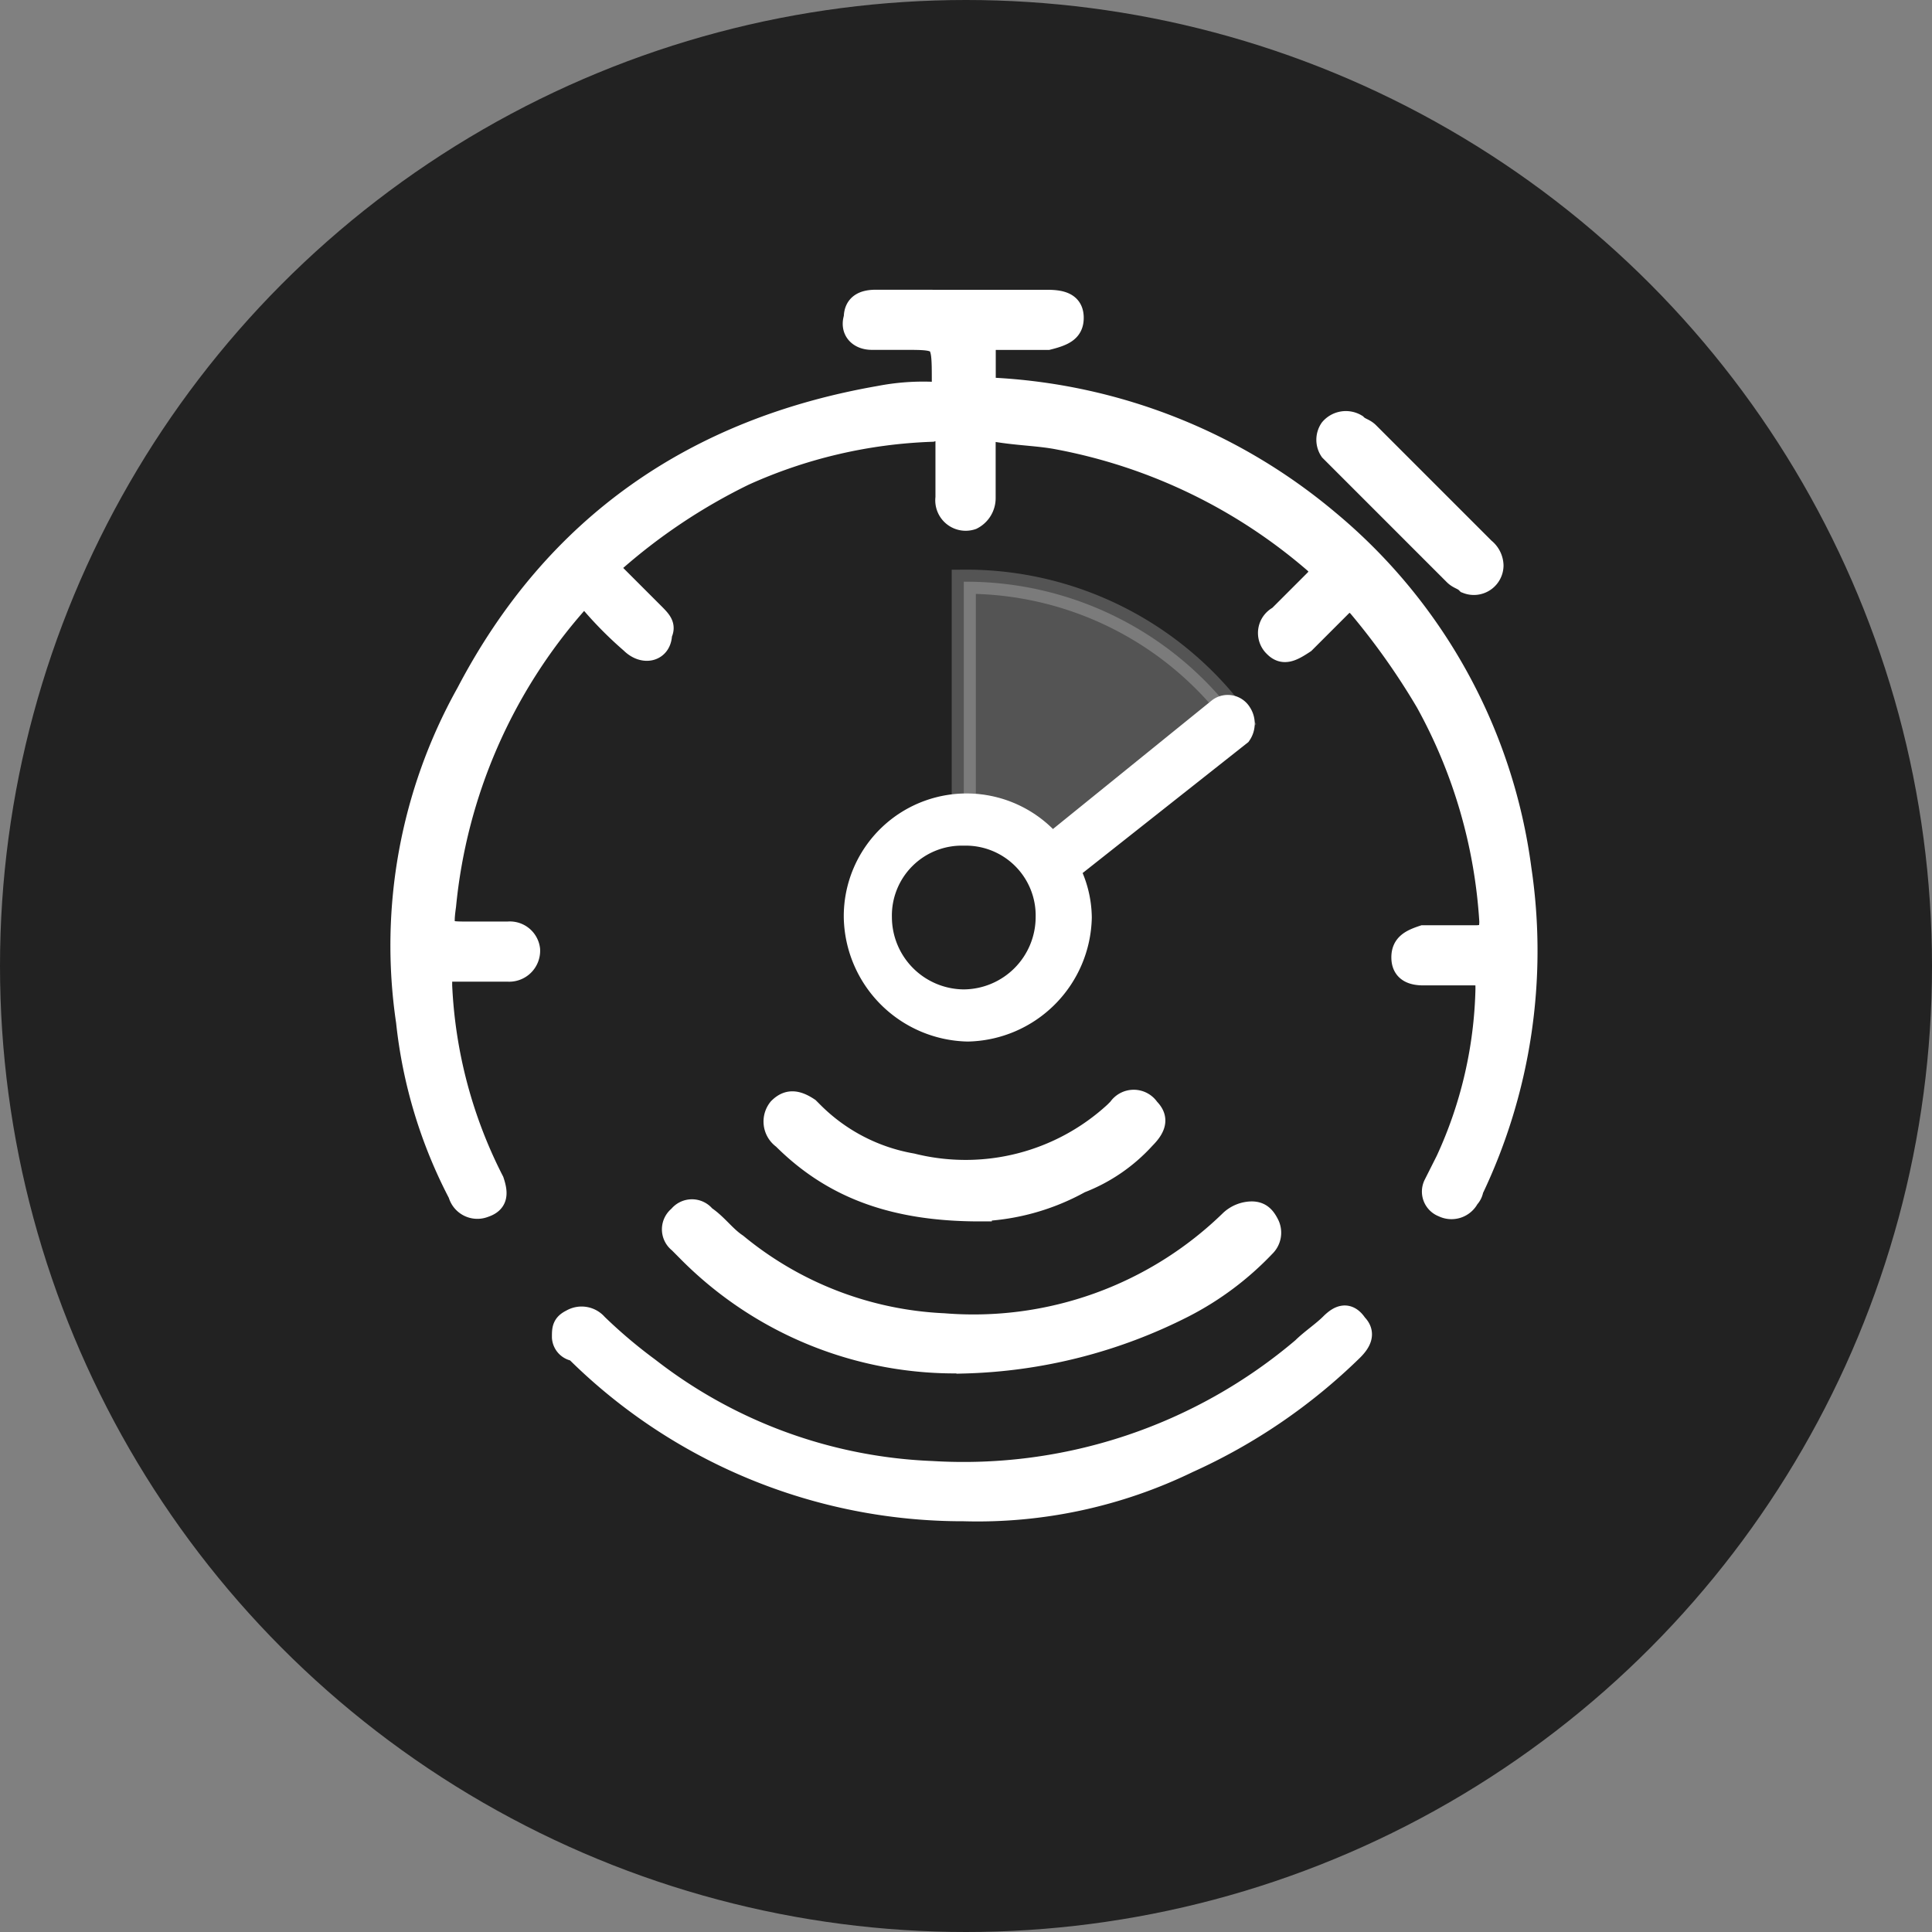
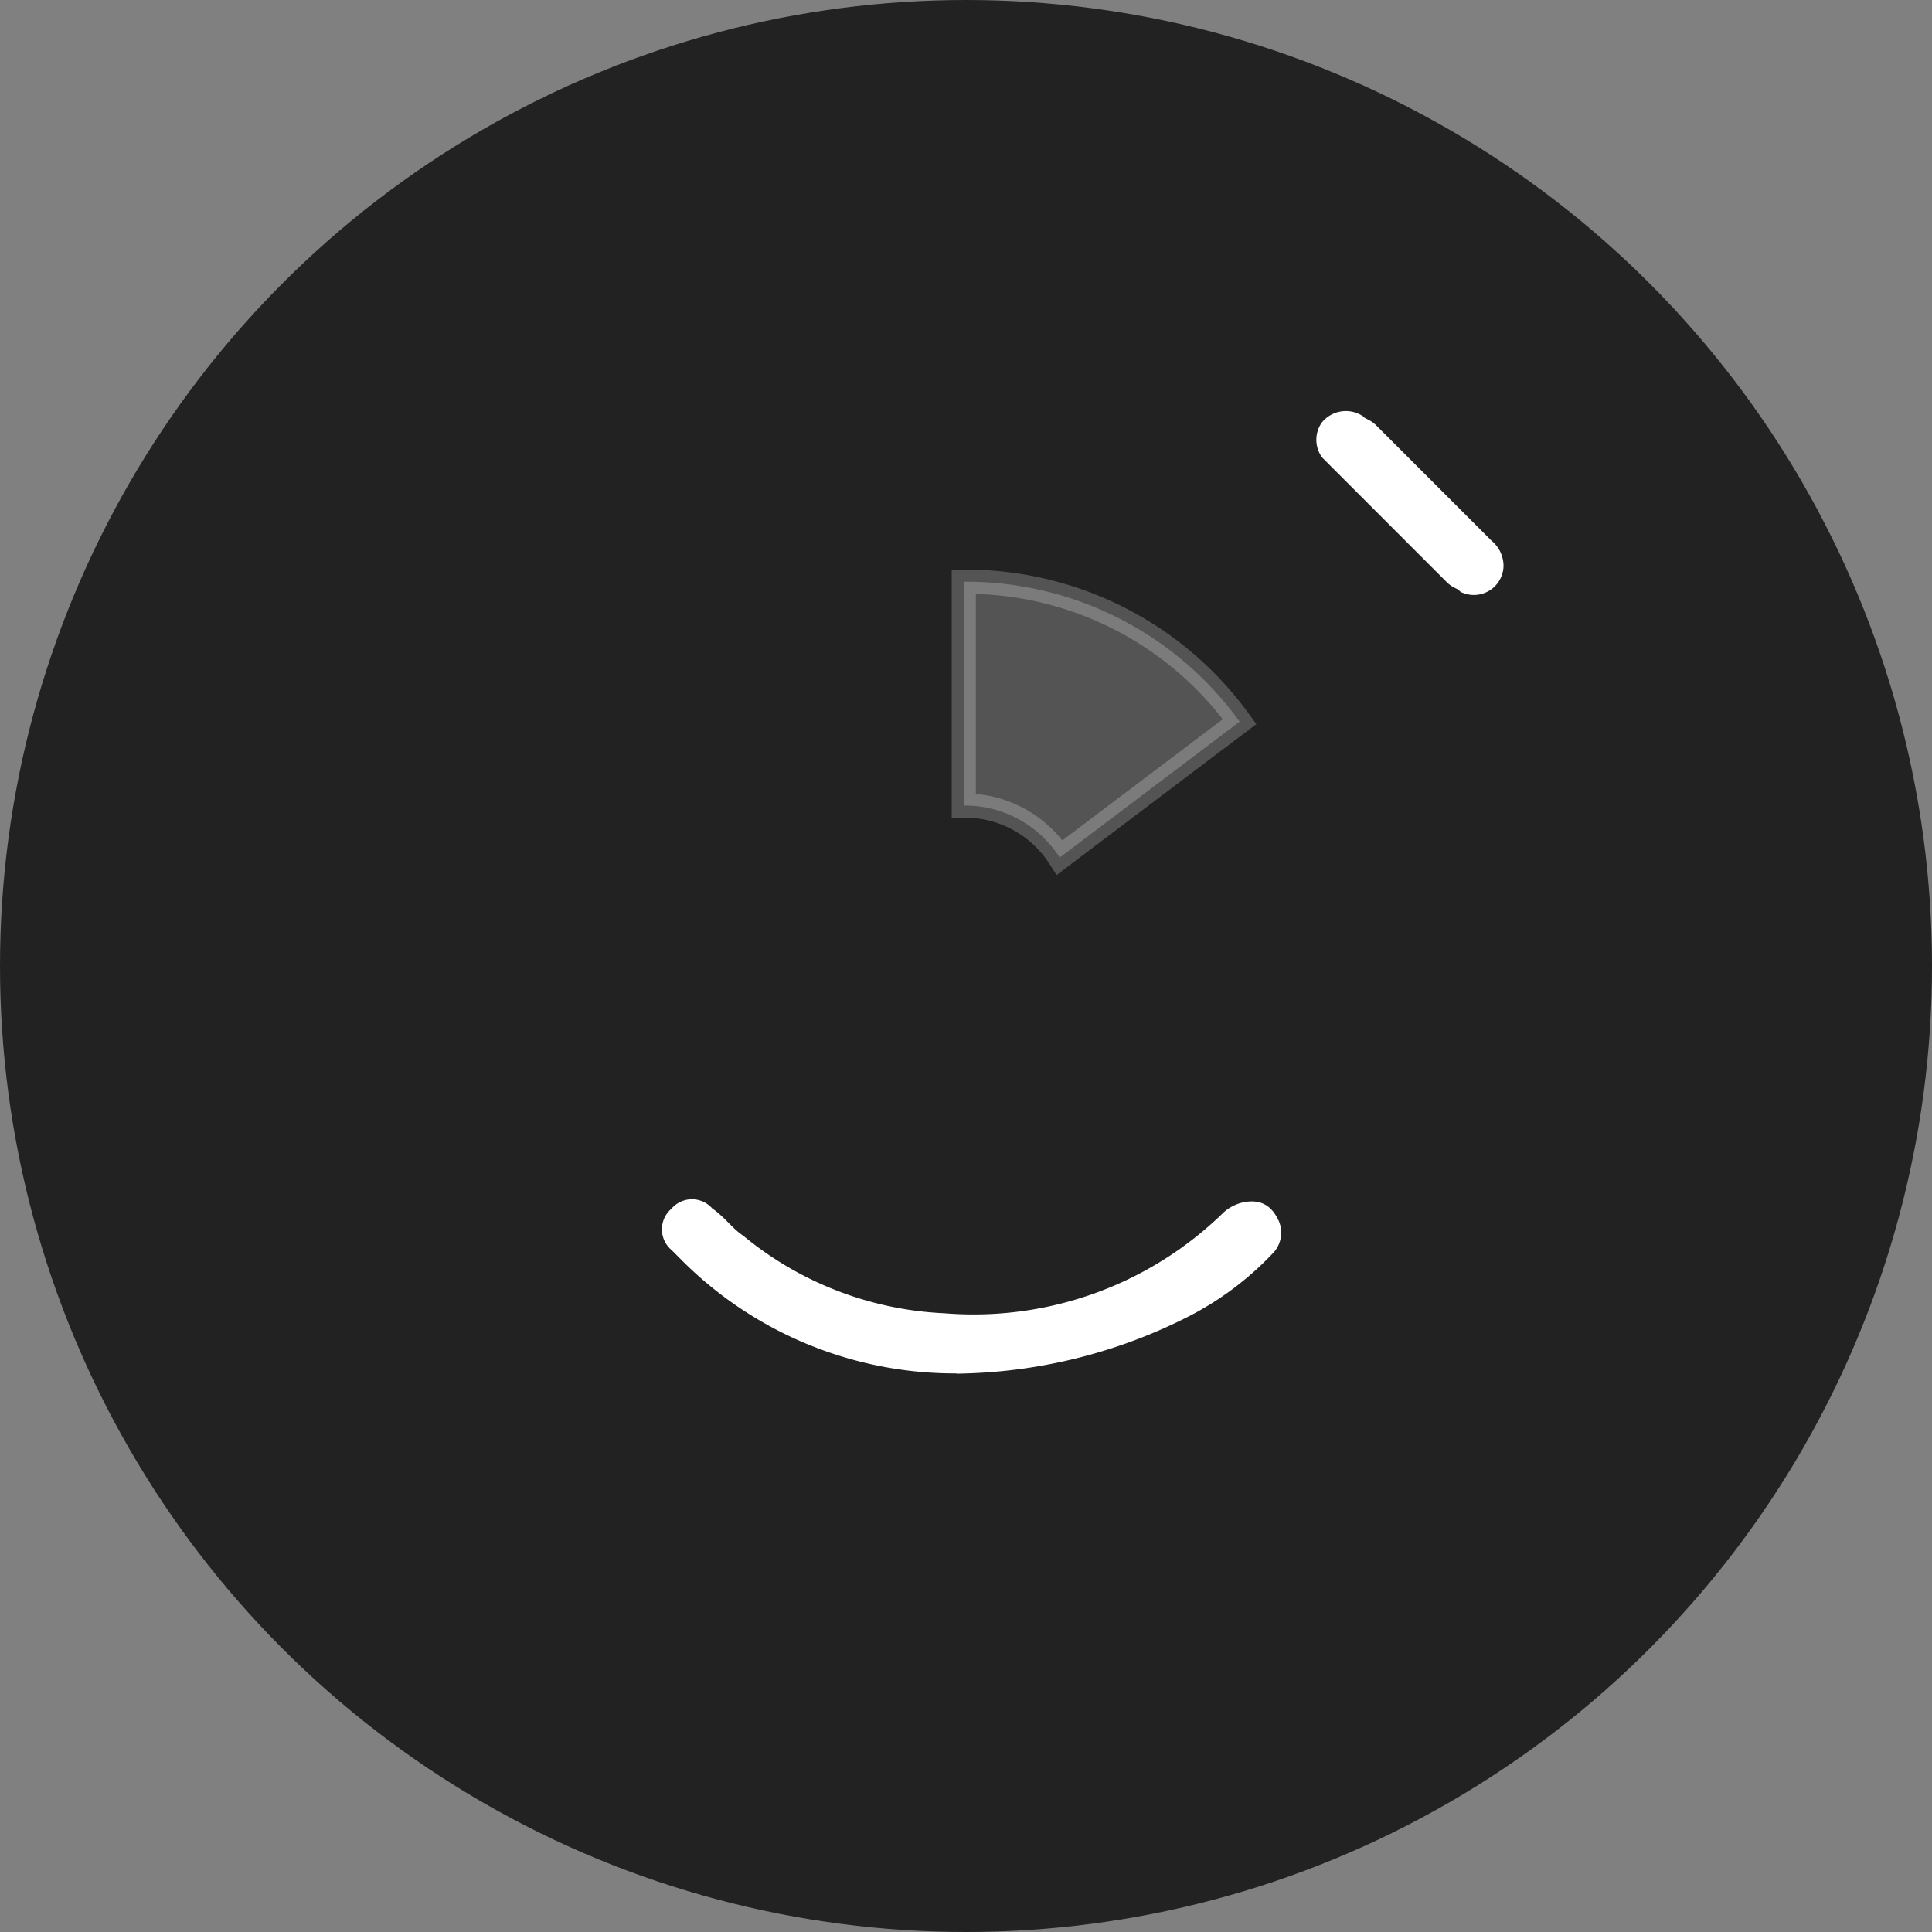
<svg xmlns="http://www.w3.org/2000/svg" width="80" height="80" viewBox="0 0 80 80">
  <rect x="0" y="0" width="80" height="80" fill="#808080" stroke="none" />
  <defs>
    <style>.a{fill:#222;}.b,.c{fill:#fff;stroke:#fff;}.b{opacity:0.23;}</style>
  </defs>
  <g transform="translate(-643 -2961)">
    <circle class="a" cx="40" cy="40" r="40" transform="translate(643 2961)" />
    <path class="b" d="M14,7h0v9.269a4.657,4.657,0,0,1,3.973,2.152l7.449-5.628A13.963,13.963,0,0,0,14,7Z" transform="translate(668.908 2978.088)" />
-     <path class="c" d="M23.189,0h3.474c.662,0,.993.166.993.662s-.331.662-.993.828h-2.15a.437.437,0,0,0-.5.5V3.145a.437.437,0,0,0,.5.5A23.393,23.393,0,0,1,38.252,9.1a22.516,22.516,0,0,1,7.945,14.4,22.9,22.9,0,0,1-1.986,13.242.578.578,0,0,1-.166.331.737.737,0,0,1-.993.331.6.6,0,0,1-.331-.828l.5-.993a17.9,17.9,0,0,0,1.655-7.118c0-.662,0-.662-.662-.662H42.222c-.5,0-.828-.166-.828-.662s.331-.662.828-.828h2.152c.5,0,.662-.166.662-.662a21.512,21.512,0,0,0-2.646-9.1,29.269,29.269,0,0,0-2.812-3.973c-.331-.331-.5-.331-.828,0l-1.49,1.49c-.5.331-.828.5-1.159.166a.709.709,0,0,1,.166-1.159l1.49-1.49c.331-.331.331-.5,0-.828a22.683,22.683,0,0,0-10.6-5.131c-.828-.166-1.655-.166-2.648-.331a.437.437,0,0,0-.5.5V8.111a.91.91,0,0,1-.5.828.76.76,0,0,1-.993-.828V5.794c0-.5-.166-.662-.662-.5a20.607,20.607,0,0,0-7.78,1.821A24.183,24.183,0,0,0,8.623,10.76c-.331.166-.166.331,0,.5l1.655,1.655c.331.331.5.5.331.828,0,.662-.662.828-1.159.331A15.606,15.606,0,0,1,7.8,12.416c-.166-.331-.331-.331-.662,0A22.231,22.231,0,0,0,1.667,25c-.166,1.159,0,1.159.993,1.159H4.318a.757.757,0,0,1,.828.662.782.782,0,0,1-.828.828H2.167c-.662,0-.662,0-.662.662a19.707,19.707,0,0,0,2.152,8.111c.166.5.166.828-.331.993a.738.738,0,0,1-.993-.5A19.857,19.857,0,0,1,.18,29.8,21.38,21.38,0,0,1,2.663,16.222C6.3,9.269,12.1,5.3,19.713,3.974a9.436,9.436,0,0,1,2.152-.166.437.437,0,0,0,.5-.5c0-1.821,0-1.821-1.655-1.821H19.382c-.5,0-.828-.331-.662-.828,0-.5.331-.662.828-.662Z" transform="translate(659.719 2973.5)" />
-     <path class="c" d="M20.553,33.34A22.682,22.682,0,0,1,4.494,26.716.529.529,0,0,1,4,26.22c0-.331,0-.5.331-.662a.78.78,0,0,1,.993.166,20.968,20.968,0,0,0,2.152,1.821,20.449,20.449,0,0,0,11.753,4.3,21.746,21.746,0,0,0,15.395-5.132c.331-.331.828-.662,1.159-.993s.662-.5.993,0c.331.331.166.662-.166.993a23.546,23.546,0,0,1-6.787,4.635A19.917,19.917,0,0,1,20.553,33.34Z" transform="translate(662.354 2990.152)" />
    <path class="c" d="M18.751,28.958A15.482,15.482,0,0,1,7.329,24.323L7,23.992A.621.621,0,0,1,7,23a.621.621,0,0,1,.993,0c.5.331.828.828,1.324,1.159a14.573,14.573,0,0,0,8.608,3.312,15.3,15.3,0,0,0,11.918-4.3,1.264,1.264,0,0,1,.828-.331c.331,0,.5.166.662.5a.728.728,0,0,1-.166.825,12.4,12.4,0,0,1-3.312,2.483,21.2,21.2,0,0,1-9.1,2.318Z" transform="translate(664.156 2988.408)" />
-     <path class="c" d="M17.75,24.463c-3.642,0-6.124-.993-8.111-2.979a.8.8,0,0,1-.166-1.159c.331-.331.662-.331,1.159,0l.166.166a7.707,7.707,0,0,0,4.139,2.152,9.18,9.18,0,0,0,8.442-2.152l.166-.166a.692.692,0,0,1,1.159,0c.331.331.331.662-.166,1.159A6.932,6.932,0,0,1,21.889,23.3a9.273,9.273,0,0,1-4.139,1.159Z" transform="translate(665.82 2986.613)" />
    <path class="c" d="M29.869,8.936a.729.729,0,0,1-.993.662c-.166-.166-.331-.166-.5-.331l-4.8-4.8-.331-.331a.739.739,0,0,1,0-.828.78.78,0,0,1,.993-.166c.166.166.331.166.5.331l4.8,4.8A.86.86,0,0,1,29.869,8.936Z" transform="translate(674.889 2975.489)" />
-     <path class="c" d="M27.191,10.408a.577.577,0,0,0-.828-.166l-6.952,5.628A4.584,4.584,0,0,0,11.3,18.851a4.737,4.737,0,0,0,4.635,4.635,4.737,4.737,0,0,0,4.635-4.635,4.407,4.407,0,0,0-.5-1.989l7.117-5.624A.739.739,0,0,0,27.191,10.408ZM15.769,22.327a3.5,3.5,0,0,1-3.476-3.476,3.394,3.394,0,0,1,3.476-3.476,3.394,3.394,0,0,1,3.476,3.476A3.5,3.5,0,0,1,15.769,22.327Z" transform="translate(667.139 2980.142)" />
  </g>
</svg>